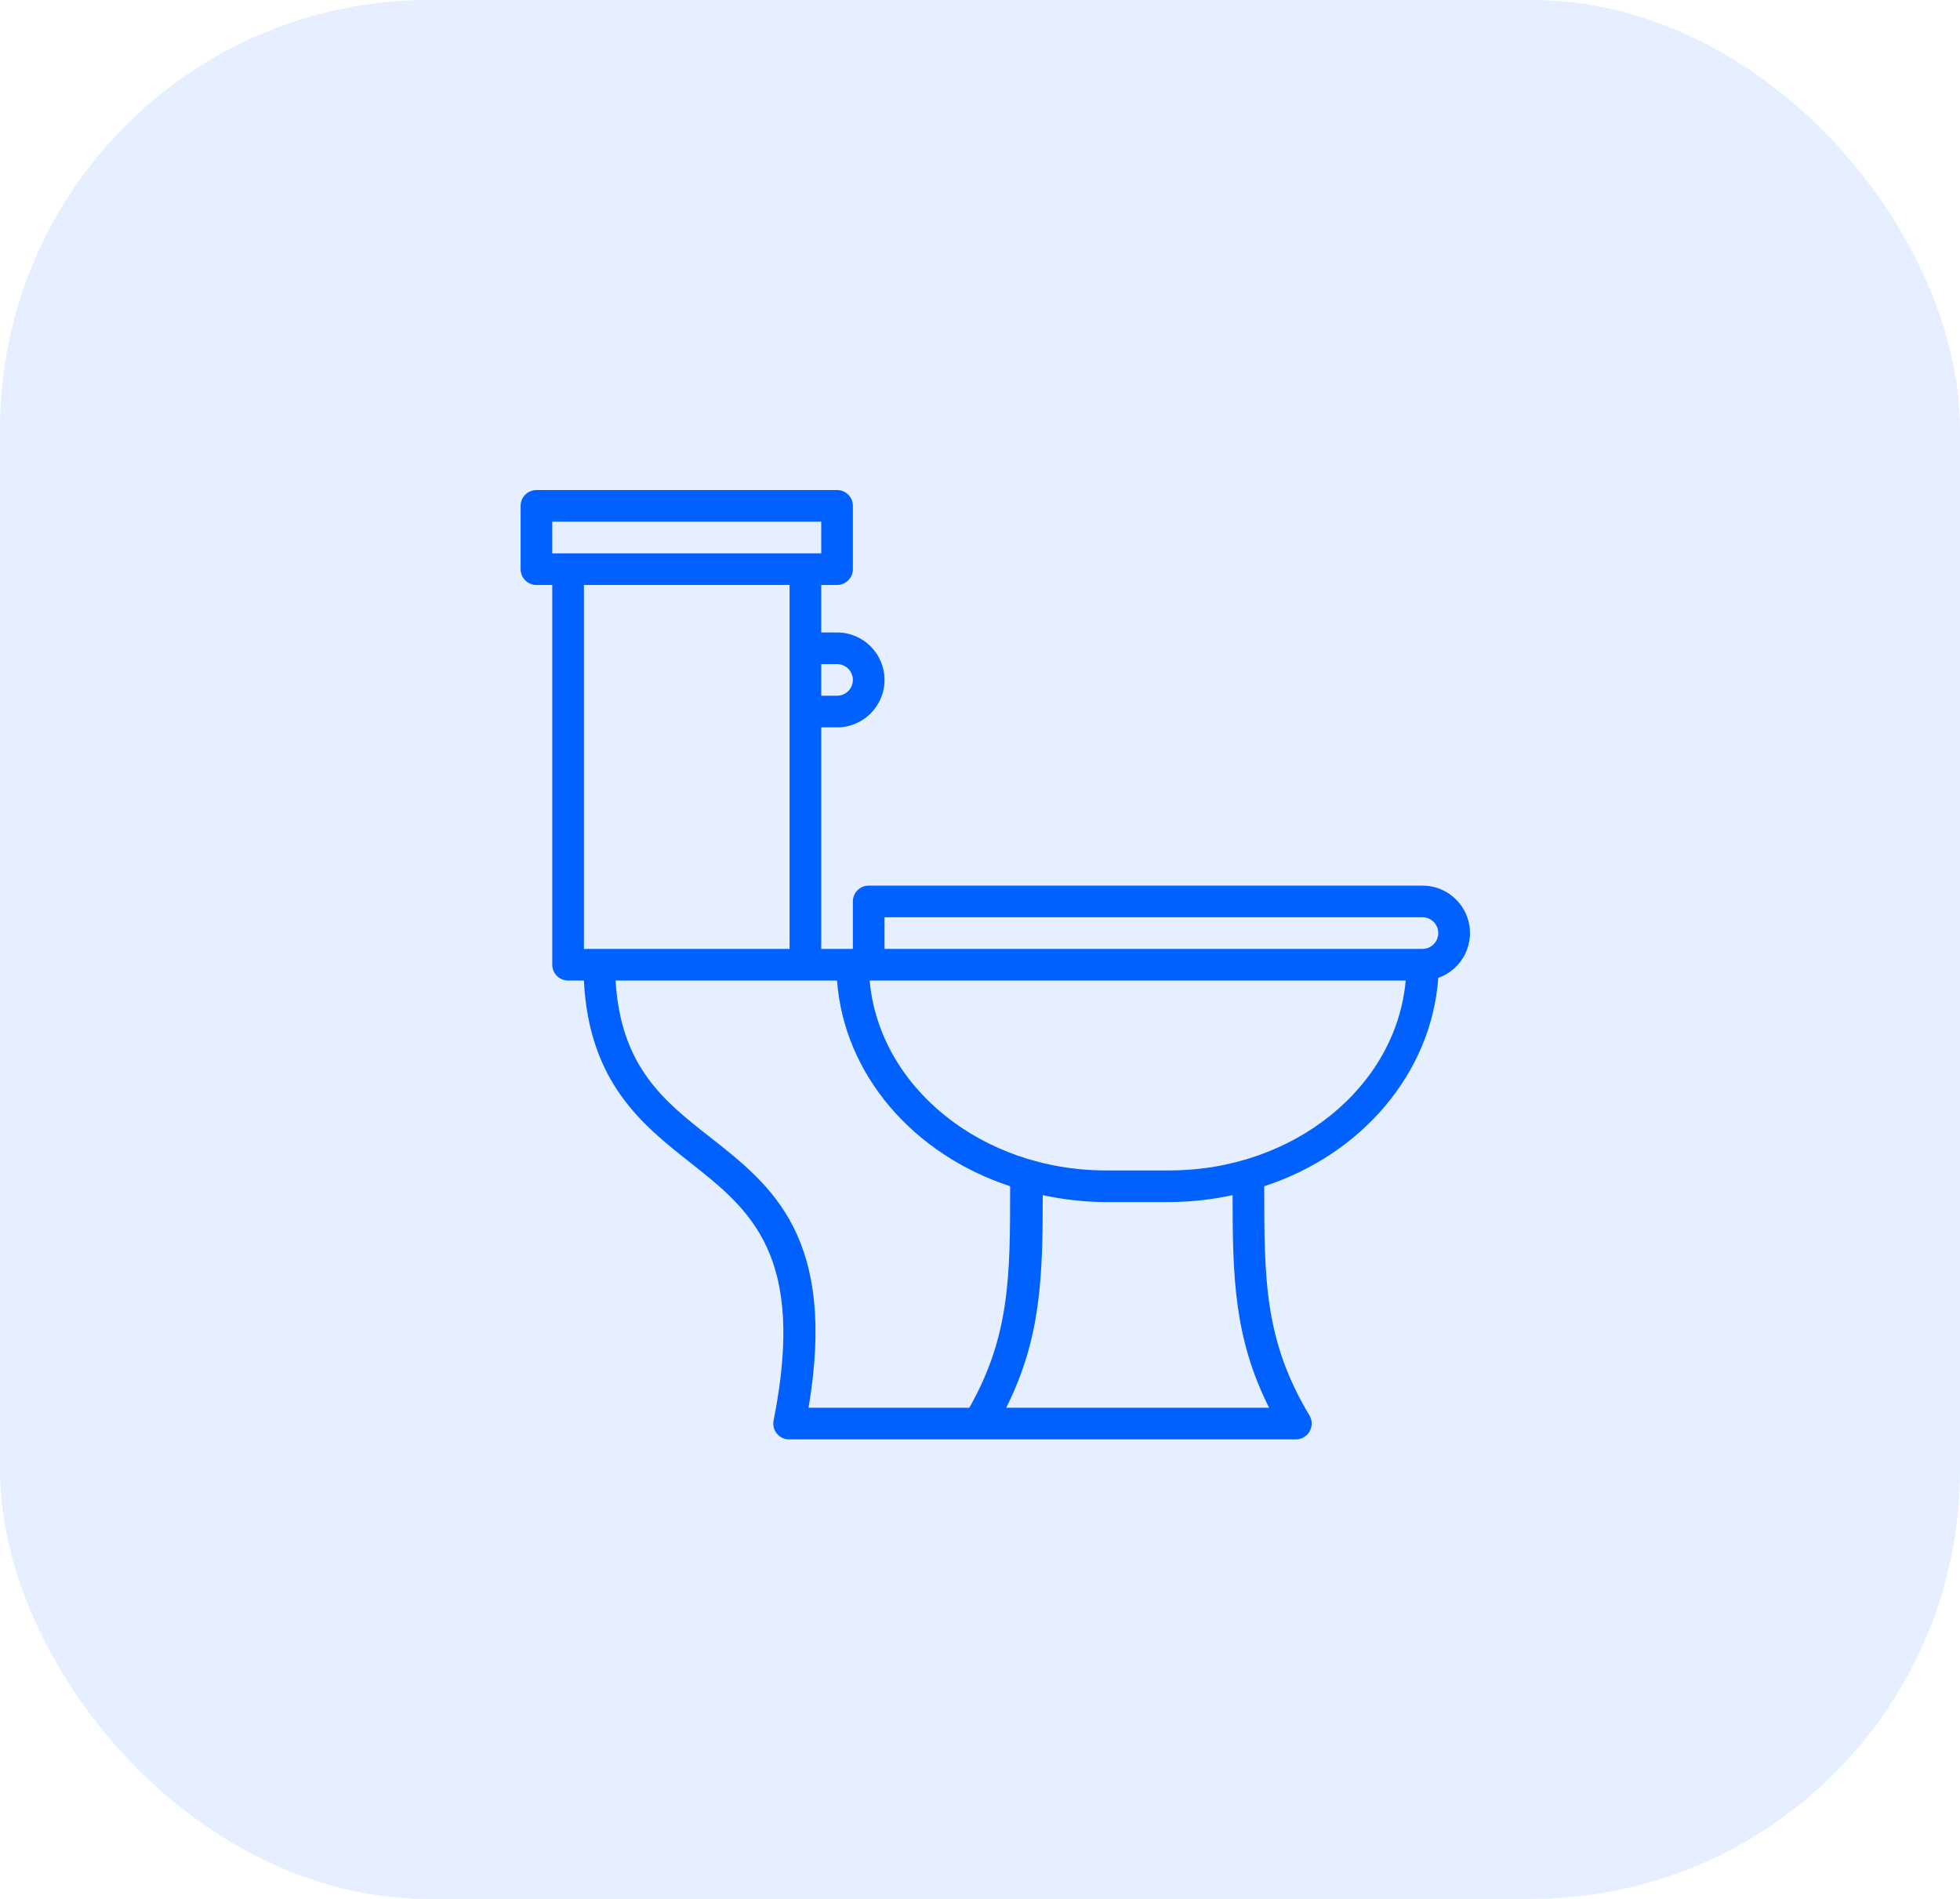
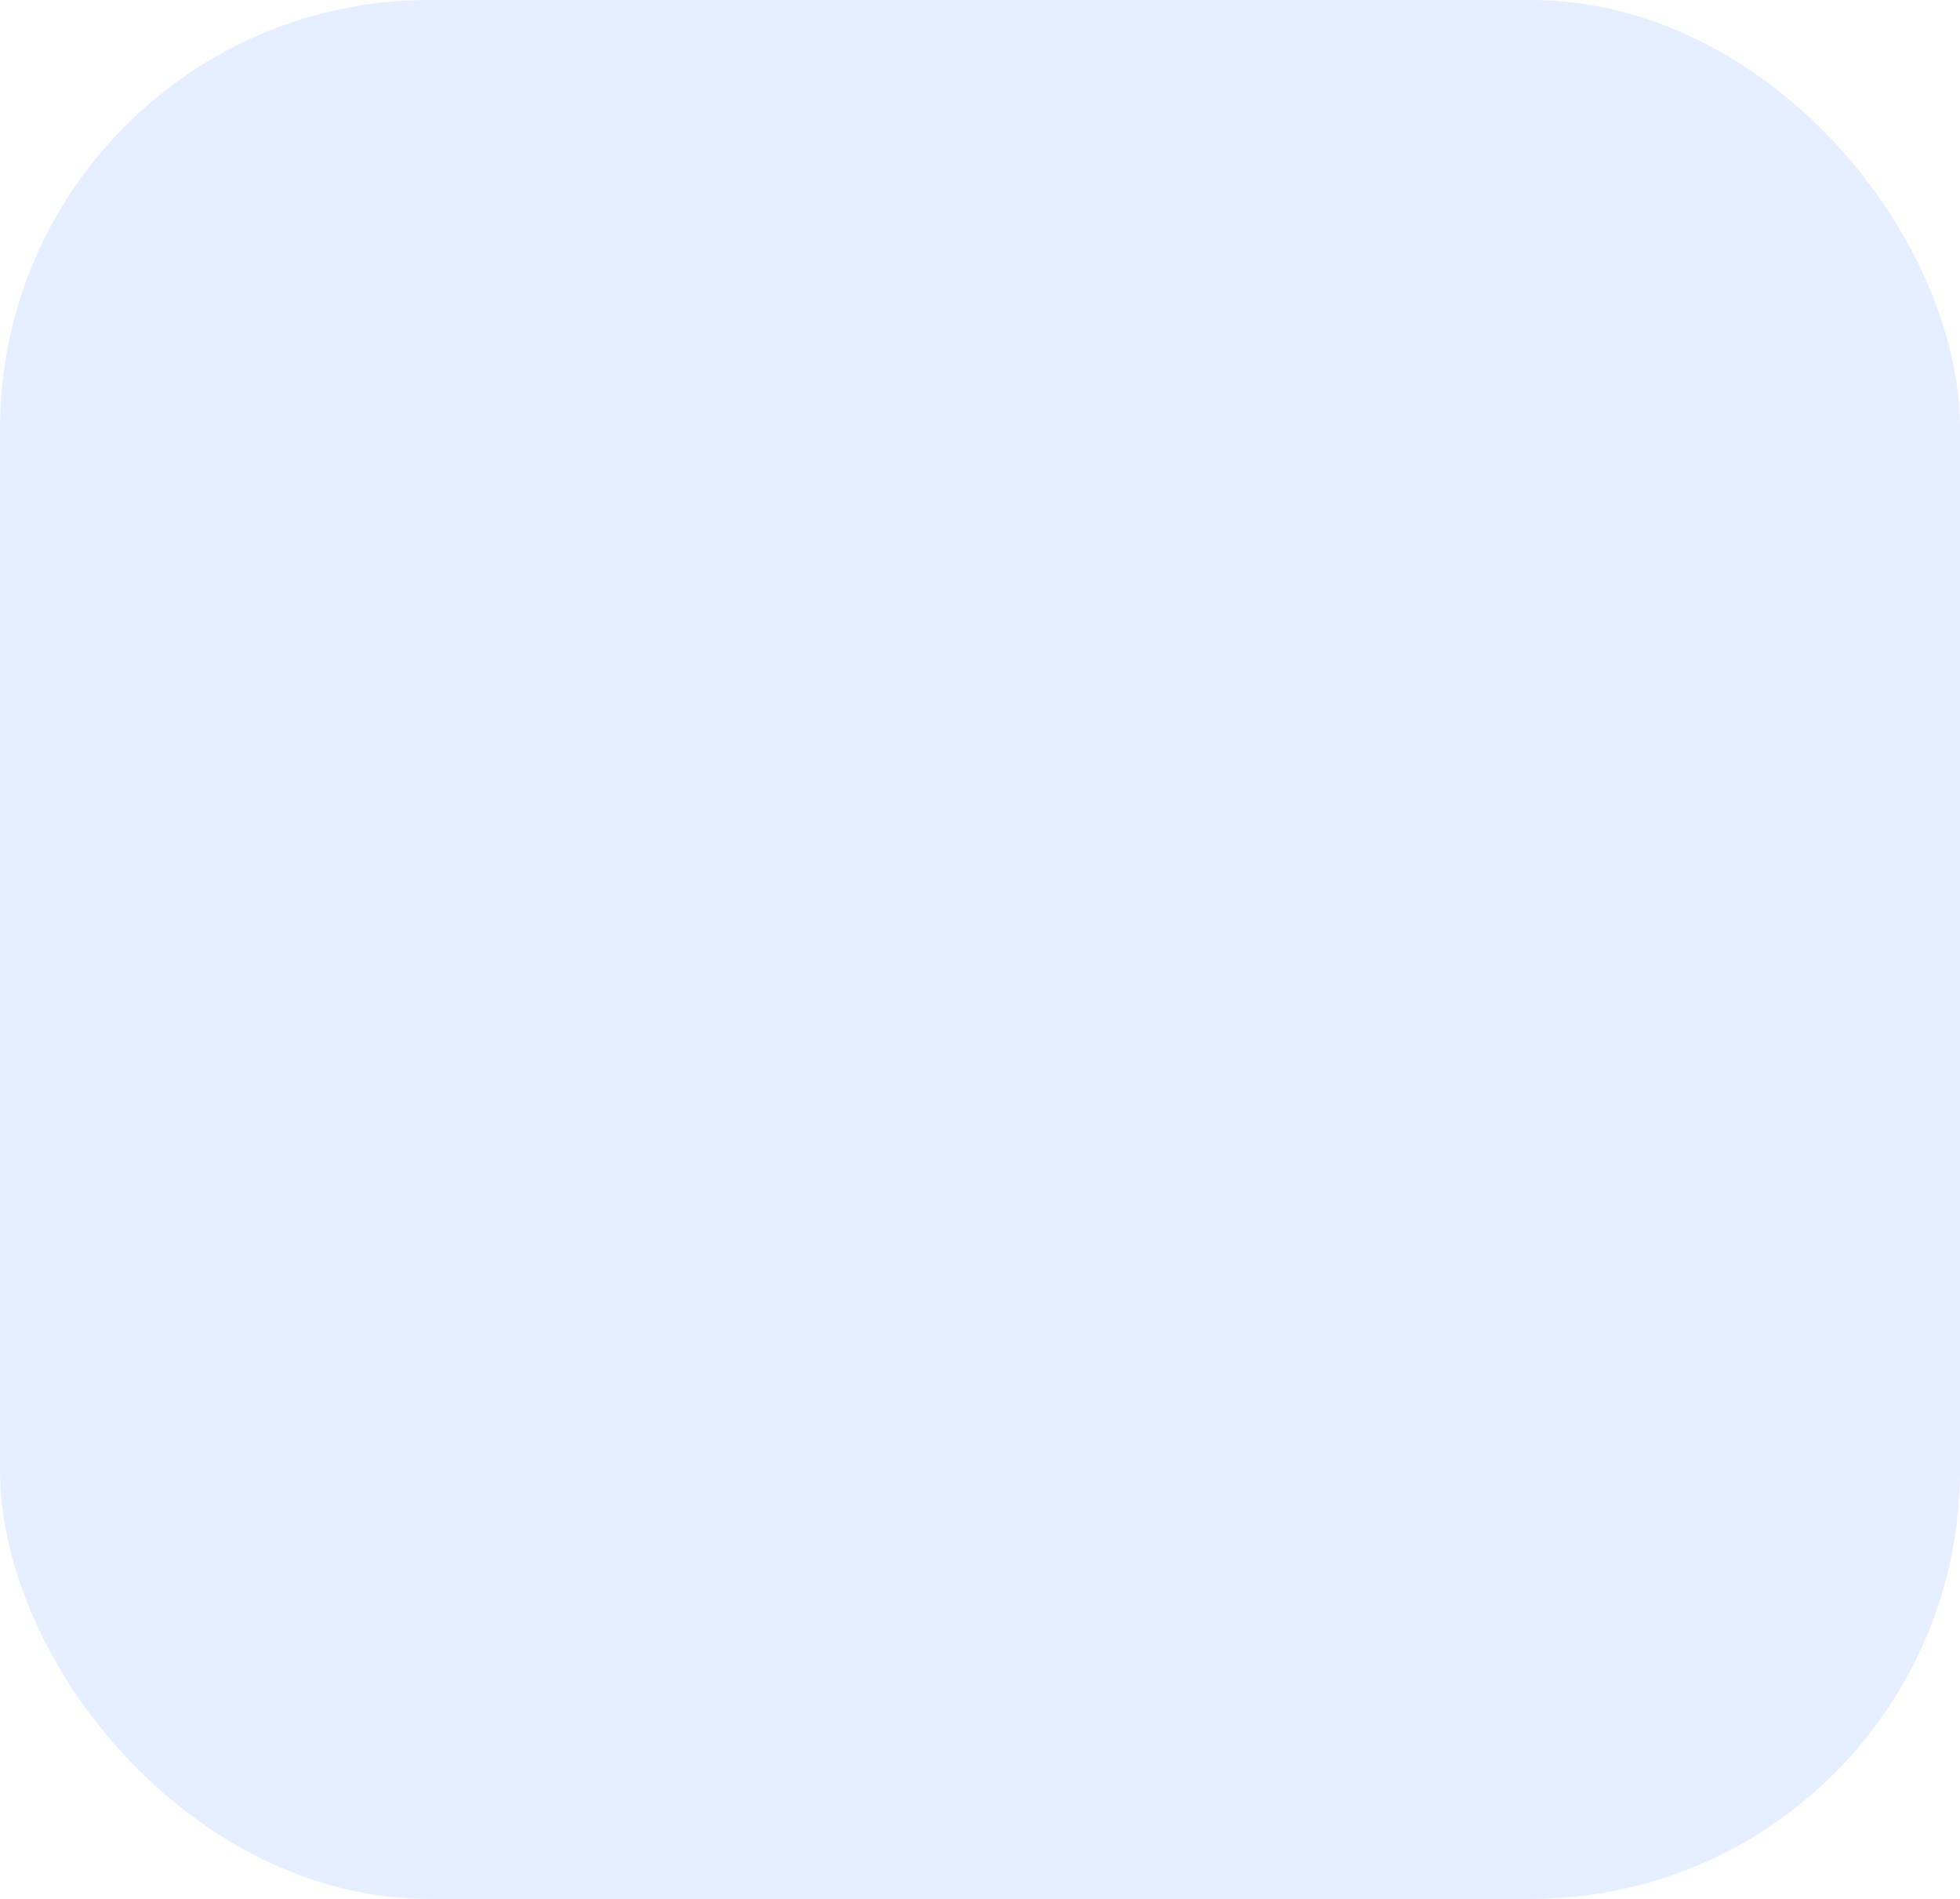
<svg xmlns="http://www.w3.org/2000/svg" width="64" height="62" viewBox="0 0 64 62" fill="none">
  <rect width="64" height="62" rx="14" fill="#0162FF" fill-opacity="0.1" />
-   <path d="M47.912 29.951C47.693 29.33 47.106 28.915 46.447 28.916H28.366C28.08 28.916 27.849 29.147 27.849 29.432V30.982H26.816V23.749H27.332C28.188 23.749 28.882 23.055 28.882 22.2C28.882 21.343 28.188 20.65 27.332 20.65H26.816V19.1H27.332C27.618 19.1 27.849 18.869 27.849 18.583V16.517C27.849 16.231 27.618 16 27.332 16H17.517C17.231 16 17 16.231 17 16.517V18.583C17 18.868 17.231 19.1 17.517 19.1H18.033V31.499C18.033 31.784 18.265 32.015 18.55 32.015H19.066C19.232 35.342 20.978 36.727 22.528 37.951C24.491 39.501 26.34 40.963 25.261 46.377C25.203 46.657 25.384 46.93 25.663 46.987C25.702 46.995 25.742 46.998 25.782 46.997H42.314C42.6 46.997 42.831 46.766 42.831 46.48C42.831 46.388 42.806 46.297 42.759 46.217C41.281 43.758 41.281 41.759 41.281 38.731C44.453 37.698 46.742 35.048 46.964 31.927C47.772 31.643 48.196 30.759 47.912 29.951ZM27.332 21.683C27.618 21.683 27.849 21.914 27.849 22.199C27.849 22.485 27.618 22.716 27.332 22.716H26.816V21.683H27.332ZM18.033 18.067V17.033H26.816V18.067H18.033V18.067ZM19.067 19.1H25.782V30.982H19.067V19.1ZM26.402 45.964C27.332 40.426 25.23 38.731 23.2 37.14C21.686 35.957 20.27 34.836 20.1 32.015H27.332C27.565 35.115 29.843 37.698 32.984 38.731C32.984 41.645 32.984 43.613 31.651 45.964H26.402ZM41.441 45.964H32.855C34.002 43.681 34.048 41.655 34.048 39.021C34.727 39.169 35.42 39.245 36.115 39.248H38.181C38.876 39.245 39.569 39.169 40.248 39.021C40.248 41.655 40.289 43.681 41.441 45.964ZM38.181 38.215H36.115C32.044 38.215 28.701 35.477 28.397 32.015H45.9C45.595 35.477 42.252 38.215 38.181 38.215ZM46.447 30.982H28.882V29.949H46.447C46.733 29.949 46.964 30.18 46.964 30.465C46.964 30.751 46.733 30.982 46.447 30.982Z" fill="#0061FF" />
</svg>